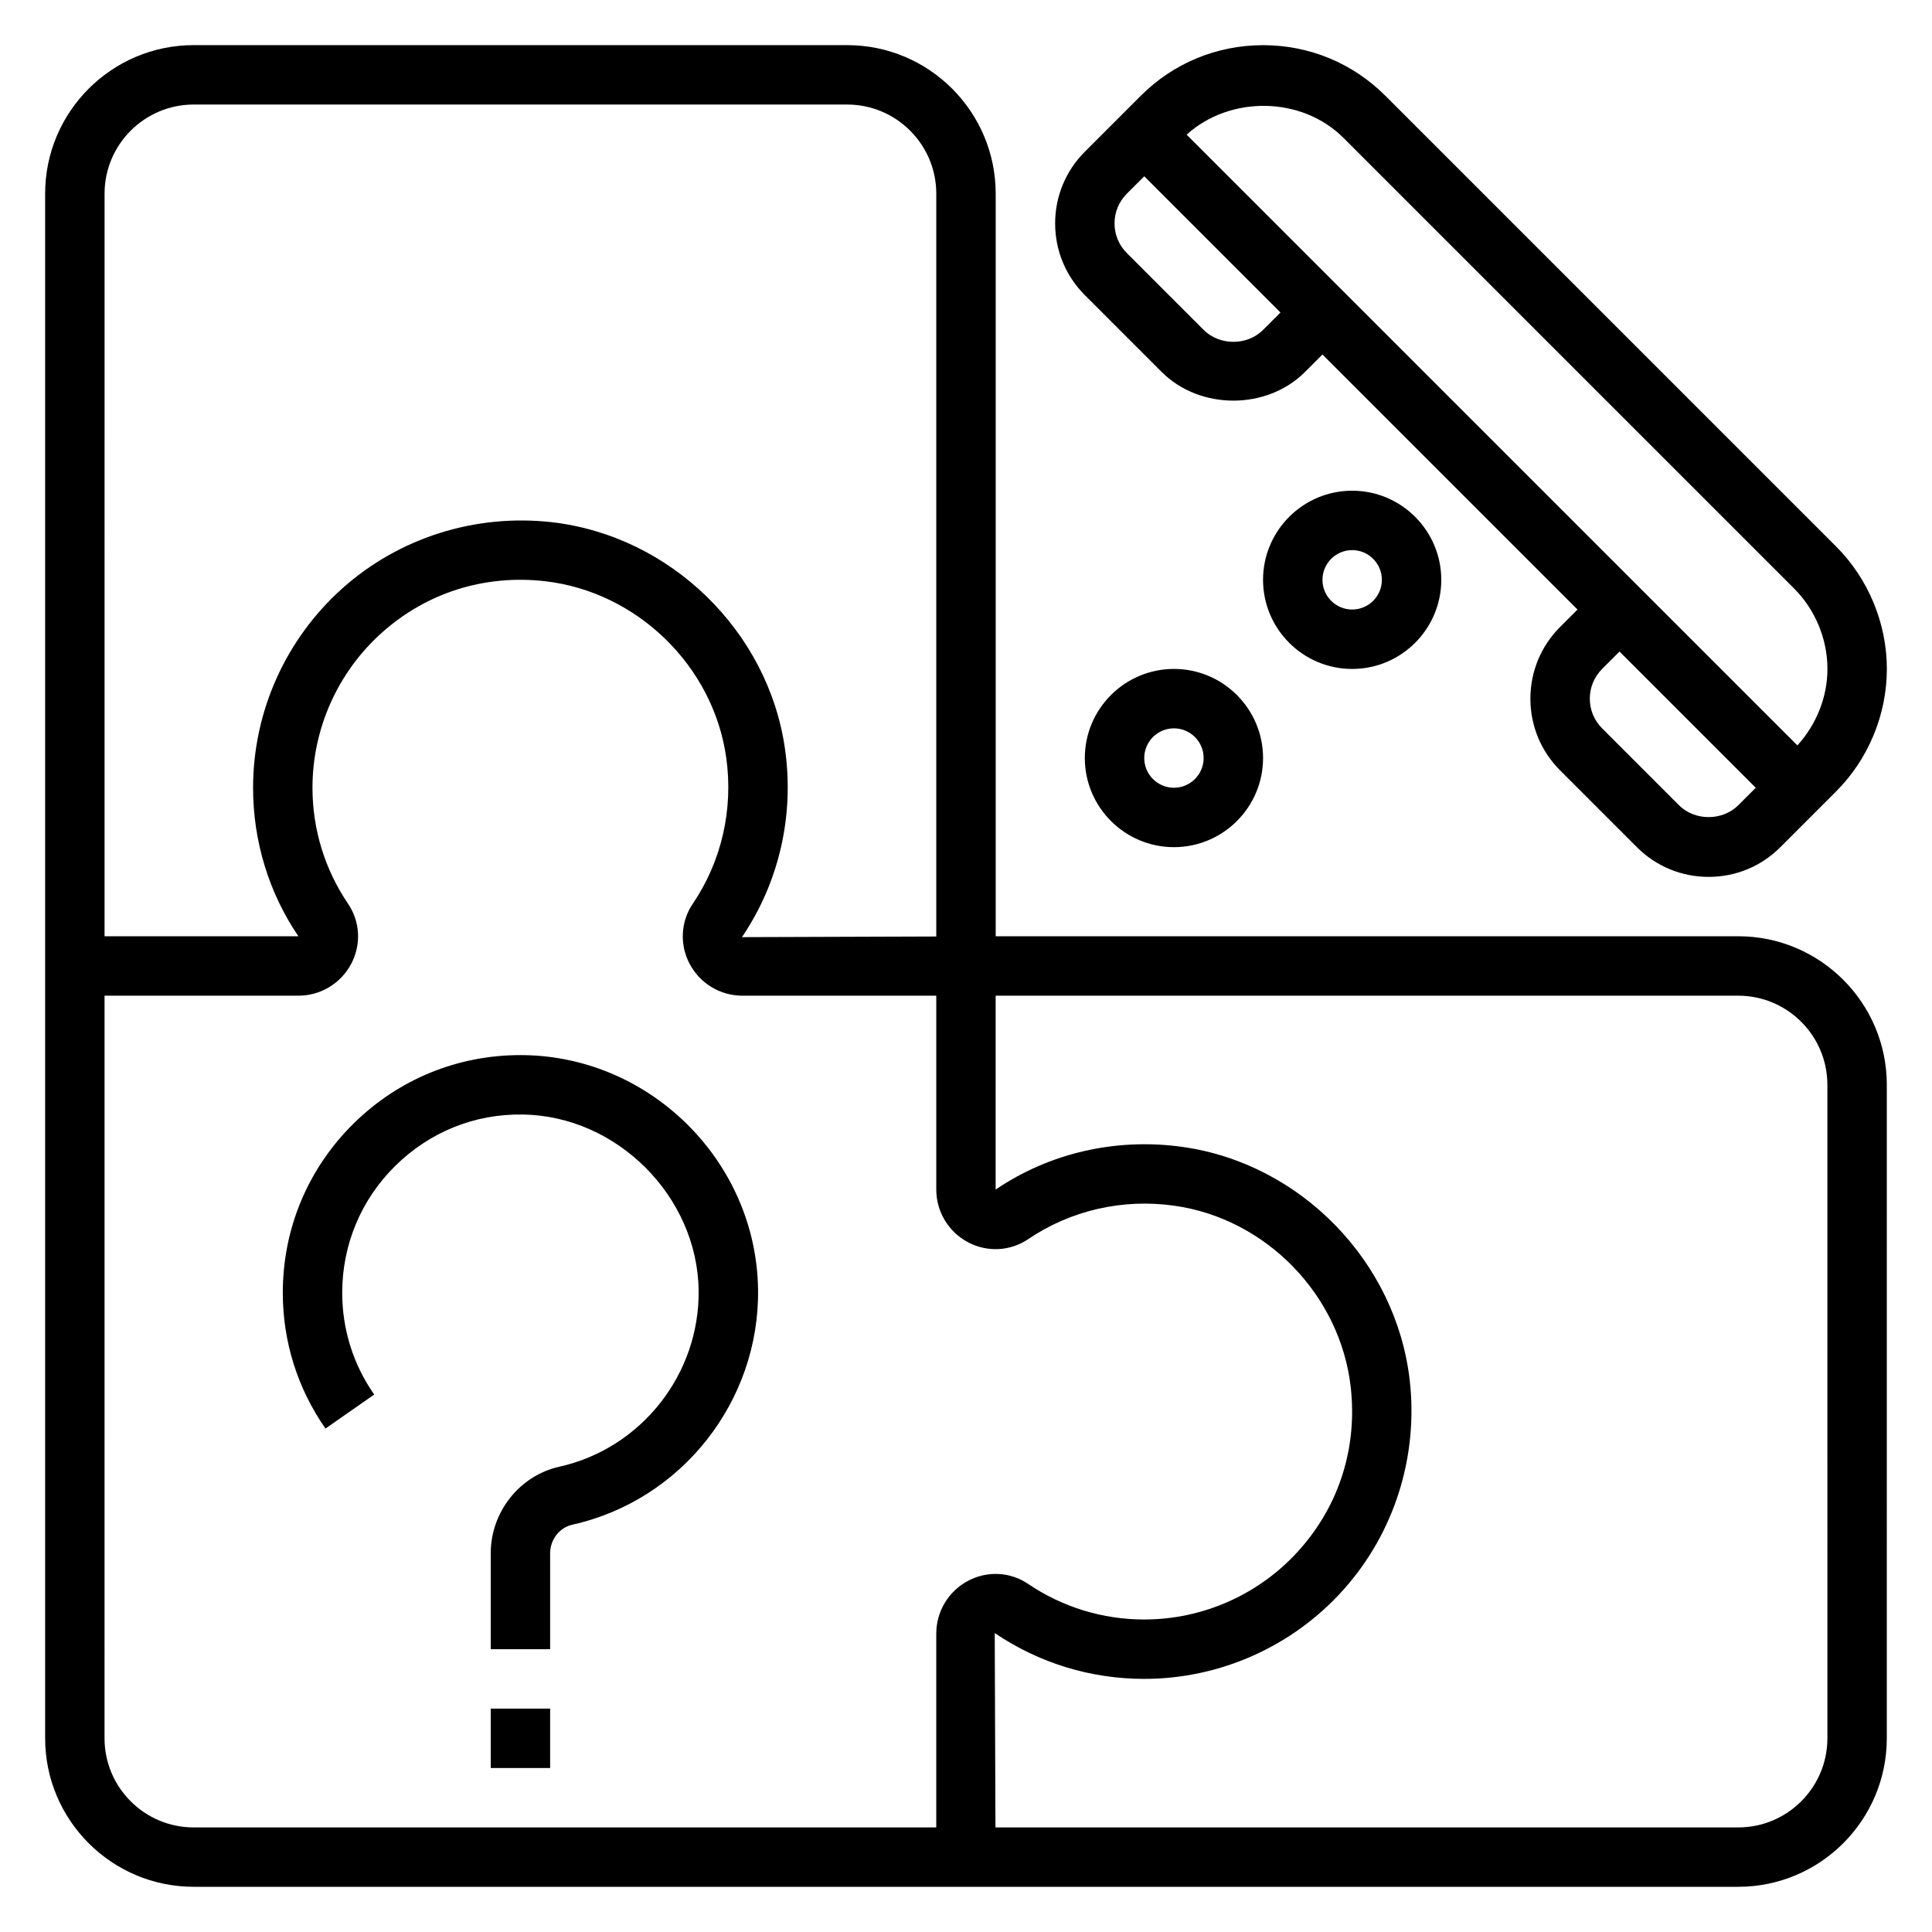
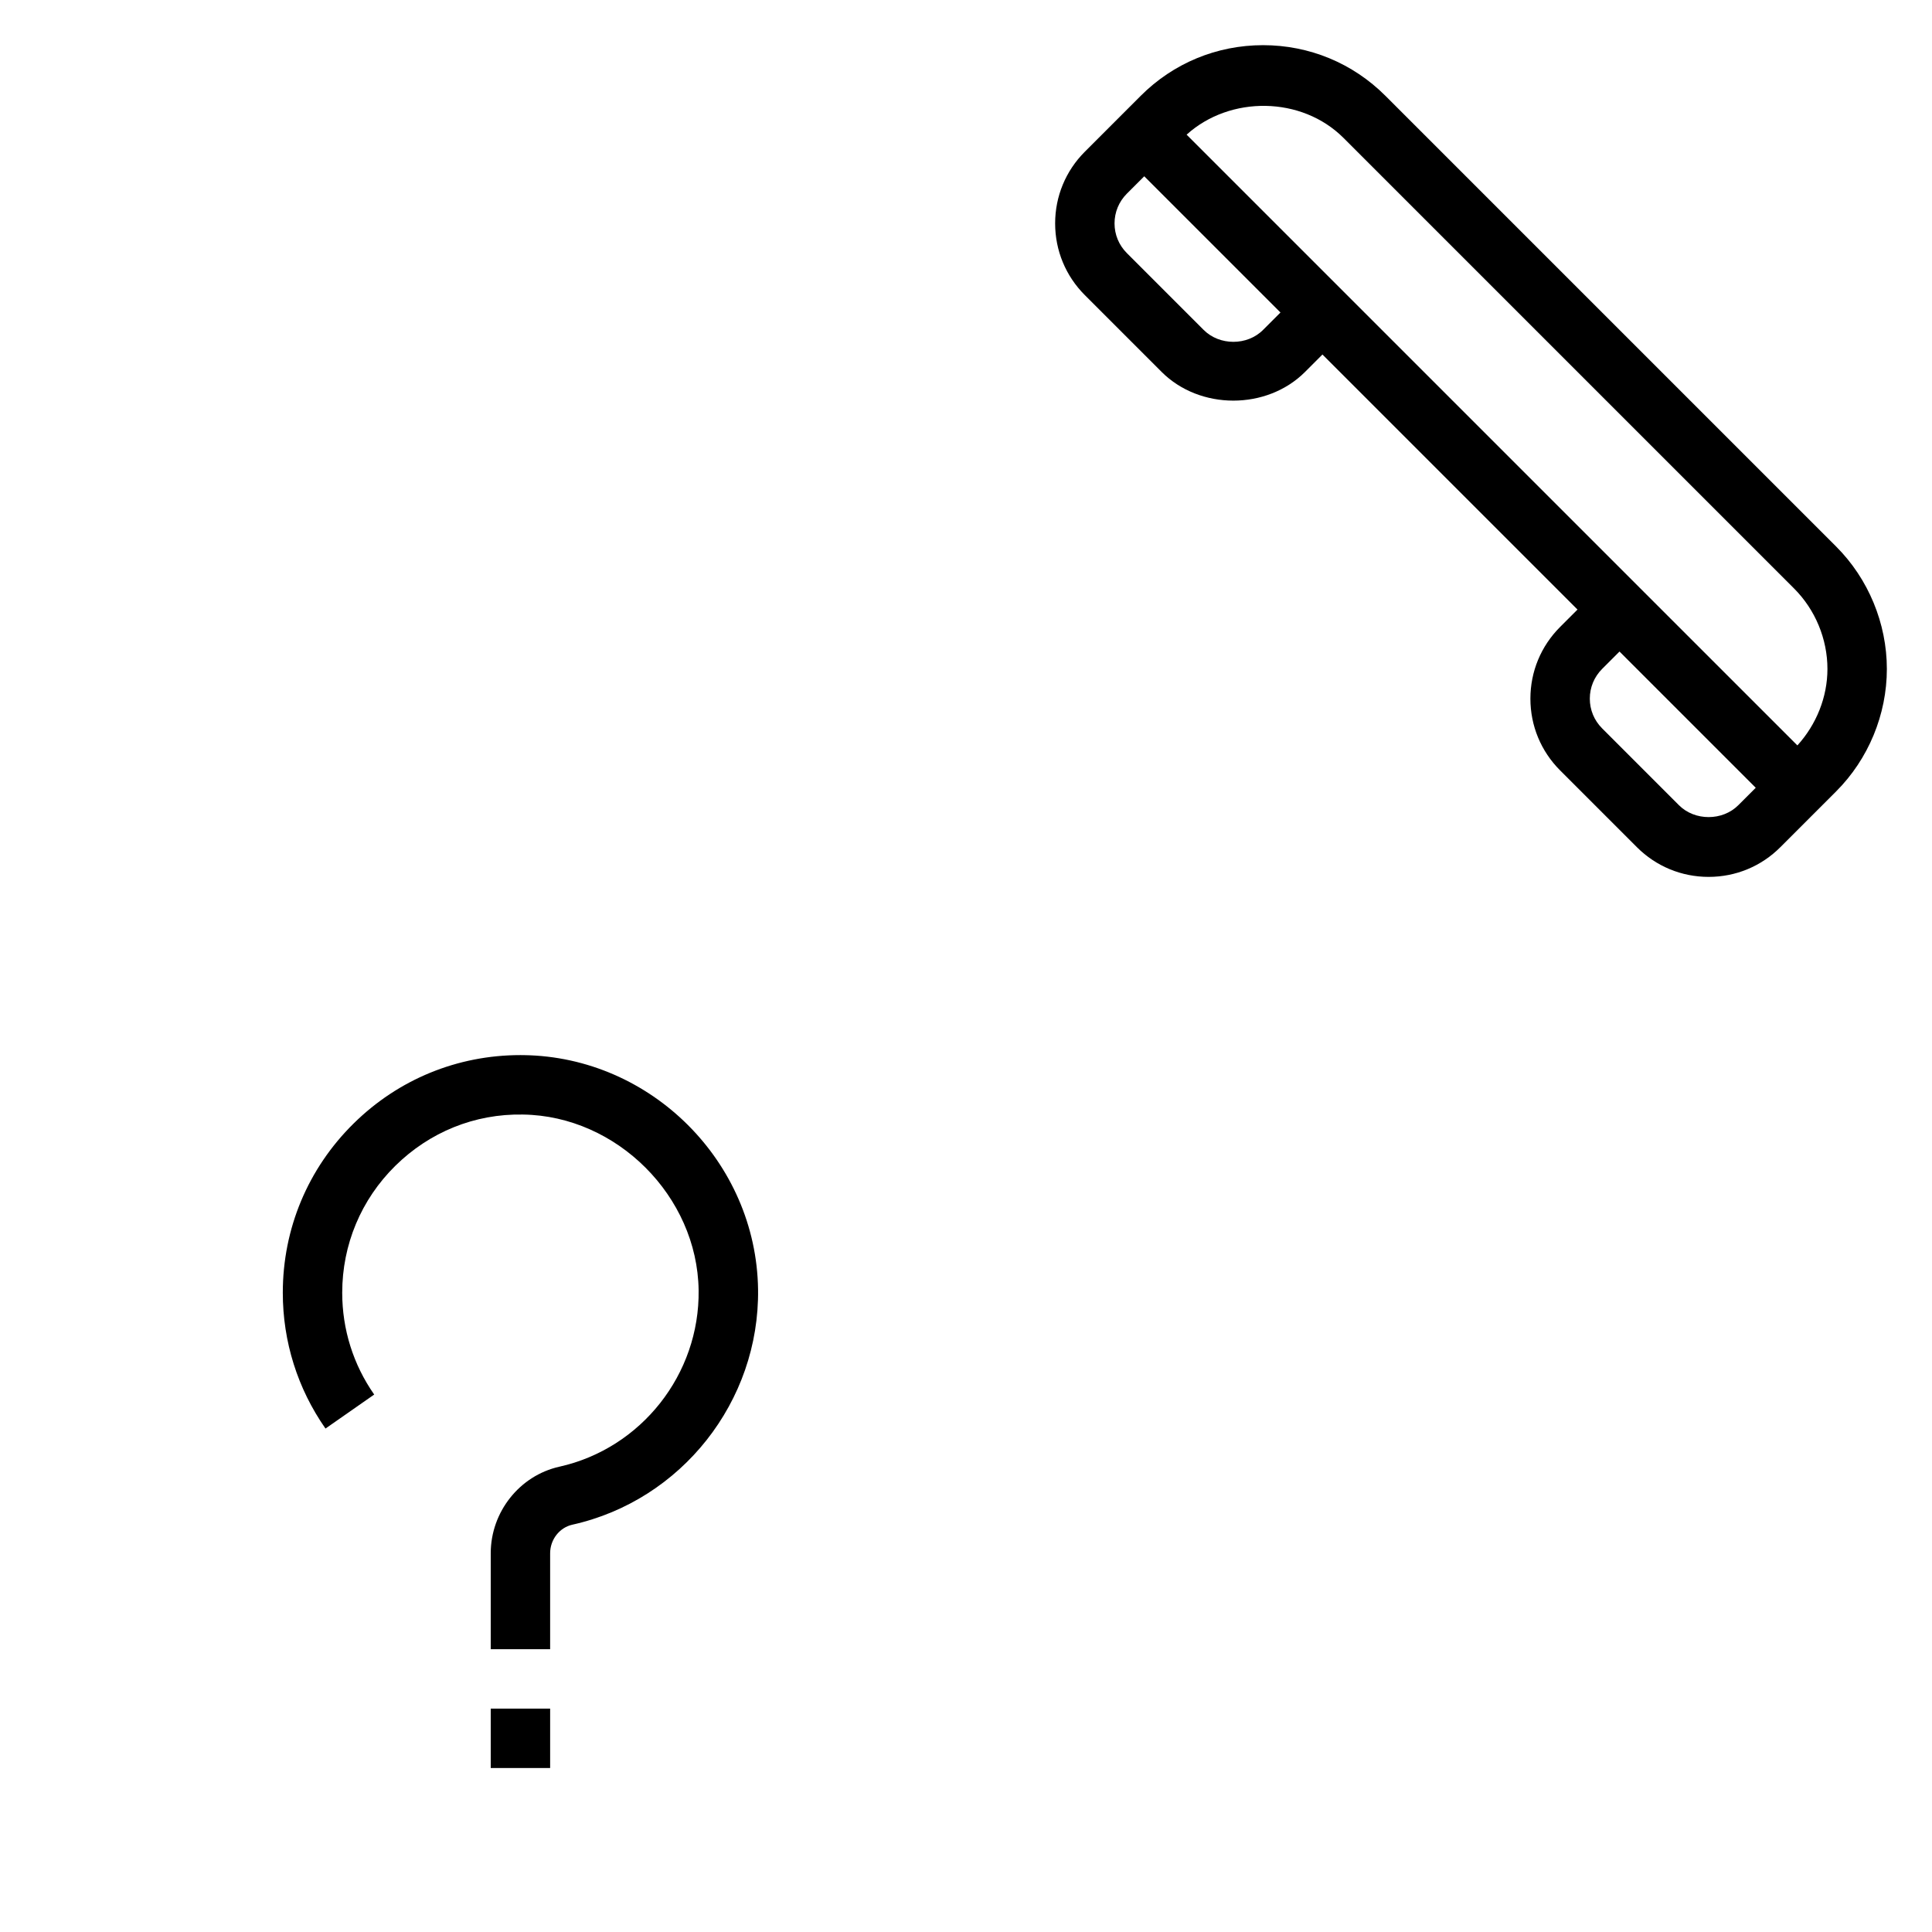
<svg xmlns="http://www.w3.org/2000/svg" fill="#000000" width="800px" height="800px" version="1.1" viewBox="144 144 512 512">
  <g>
-     <path d="m604.67 392.12h-196.8v-196.8c0-21.703-17.656-39.359-39.359-39.359h-173.19c-21.703 0-39.359 17.656-39.359 39.359v409.34c0 21.703 17.656 39.359 39.359 39.359h409.34c21.703 0 39.359-17.656 39.359-39.359l0.004-173.18c0-21.703-17.656-39.363-39.359-39.363zm-432.96-196.8c0-13.02 10.598-23.617 23.617-23.617h173.18c13.02 0 23.617 10.598 23.617 23.617v196.86l-51.5 0.172c9.832-14.508 13.887-32.164 11.43-49.727-4.383-31.34-30.418-56.68-61.906-60.246-20.199-2.25-40.383 4.102-55.41 17.539-15.043 13.434-23.672 32.688-23.672 52.848 0 14.184 4.203 27.875 12.012 39.359h-51.371zm220.41 381.59v51.375h-196.8c-13.02 0-23.617-10.598-23.617-23.617l0.004-196.8h51.371c5.871 0 11.234-3.234 13.996-8.445 2.691-5.086 2.379-11.172-0.82-15.895-6.176-9.109-9.445-19.75-9.445-30.766 0-15.672 6.715-30.66 18.414-41.117 11.863-10.598 27.199-15.422 43.148-13.625 24.457 2.777 44.68 22.449 48.09 46.785 1.914 13.699-1.234 27.441-8.871 38.707-3.203 4.731-3.527 10.832-0.828 15.918 2.754 5.211 8.117 8.438 13.98 8.438h51.379v51.371c0 5.863 3.227 11.219 8.422 13.973 5.086 2.699 11.18 2.387 15.926-0.82 11.273-7.644 25.039-10.801 38.707-8.871 24.34 3.41 44.012 23.625 46.777 48.082 1.801 15.965-3.031 31.293-13.625 43.148-10.441 11.715-25.43 18.43-41.102 18.43-11.02 0-21.656-3.266-30.766-9.43-4.715-3.203-10.809-3.519-15.895-0.828-5.207 2.754-8.445 8.125-8.445 13.988zm236.16 27.758c0 13.02-10.598 23.617-23.617 23.617h-196.86l-0.188-51.508c11.727 7.949 25.426 12.145 39.602 12.145 20.152 0 39.414-8.629 52.852-23.672 13.43-15.02 19.812-35.219 17.531-55.402-3.566-31.488-28.898-57.527-60.238-61.906-17.562-2.465-35.219 1.598-49.508 11.305l0.004-51.379h196.8c13.02 0 23.617 10.598 23.617 23.617z" />
    <path d="m451.84 242.56c10.148 10.148 27.875 10.148 38.016 0l4.609-4.613 67.59 67.59-4.613 4.613c-5.078 5.086-7.871 11.832-7.871 19.004s2.793 13.926 7.871 19.004l20.352 20.355c5.078 5.078 11.824 7.871 19.012 7.871s13.934-2.793 19.004-7.871l14.793-14.793c8.539-8.539 13.434-20.363 13.434-32.441 0-12.074-4.894-23.898-13.438-32.441l-119.43-119.43c-8.66-8.668-20.184-13.438-32.441-13.438s-23.781 4.769-32.441 13.438l-14.789 14.793c-5.078 5.078-7.875 11.832-7.875 19.004s2.793 13.926 7.871 19.004zm137.09 114.82-20.348-20.355c-2.109-2.109-3.266-4.898-3.266-7.875 0-2.977 1.156-5.762 3.258-7.871l4.613-4.613 36.102 36.102-4.613 4.613c-4.203 4.211-11.543 4.211-15.746 0zm-88.898-176.84 119.43 119.43c5.606 5.613 8.828 13.375 8.828 21.309 0 7.477-2.945 14.746-7.965 20.262l-36.012-36.004-125.85-125.85c11.52-10.422 30.508-10.203 41.566 0.852zm-57.41 14.789 4.613-4.613 36.102 36.102-4.613 4.613c-4.195 4.211-11.531 4.211-15.742 0l-20.352-20.355c-2.109-2.109-3.266-4.898-3.266-7.871 0-2.977 1.156-5.762 3.258-7.875z" />
    <path d="m274.05 596.8h15.742v15.742h-15.742z" />
    <path d="m282.82 423.62c-0.309 0-0.605-0.008-0.914-0.008-16.656 0-32.324 6.414-44.203 18.137-12.098 11.93-18.758 27.852-18.758 44.84 0 12.957 3.914 25.402 11.312 35.992l12.91-9.012c-5.551-7.938-8.477-17.273-8.477-26.98 0-12.738 5-24.688 14.066-33.629 9.07-8.941 21.027-13.84 33.832-13.594 24.891 0.348 46.207 21.664 46.555 46.547 0.309 22.27-15.215 41.941-36.902 46.777-10.539 2.352-18.191 11.996-18.191 22.938v25.426h15.742v-25.426c0-3.621 2.473-6.801 5.879-7.566 28.93-6.445 49.633-32.676 49.223-62.363-0.469-33.754-28.32-61.605-62.074-62.078z" />
-     <path d="m478.72 297.66c0 13.02 10.598 23.617 23.617 23.617 13.02 0 23.617-10.598 23.617-23.617 0-13.02-10.598-23.617-23.617-23.617-13.02 0-23.617 10.594-23.617 23.617zm31.488 0c0 4.344-3.535 7.871-7.871 7.871-4.336 0-7.871-3.527-7.871-7.871s3.535-7.871 7.871-7.871c4.336-0.004 7.871 3.523 7.871 7.871z" />
-     <path d="m431.49 344.89c0 13.02 10.598 23.617 23.617 23.617s23.617-10.598 23.617-23.617-10.598-23.617-23.617-23.617c-13.023 0-23.617 10.598-23.617 23.617zm31.488 0c0 4.344-3.535 7.871-7.871 7.871-4.336 0-7.871-3.527-7.871-7.871s3.535-7.871 7.871-7.871c4.336 0 7.871 3.527 7.871 7.871z" />
  </g>
</svg>